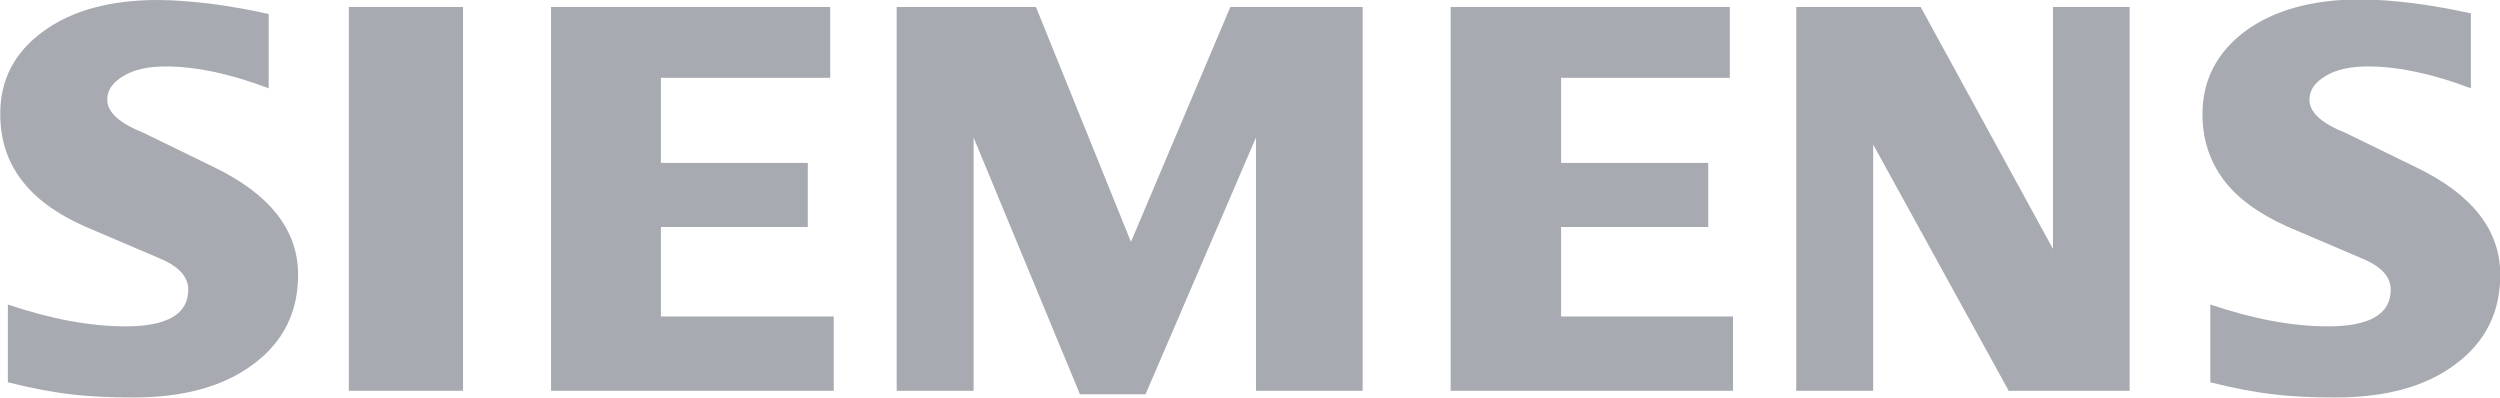
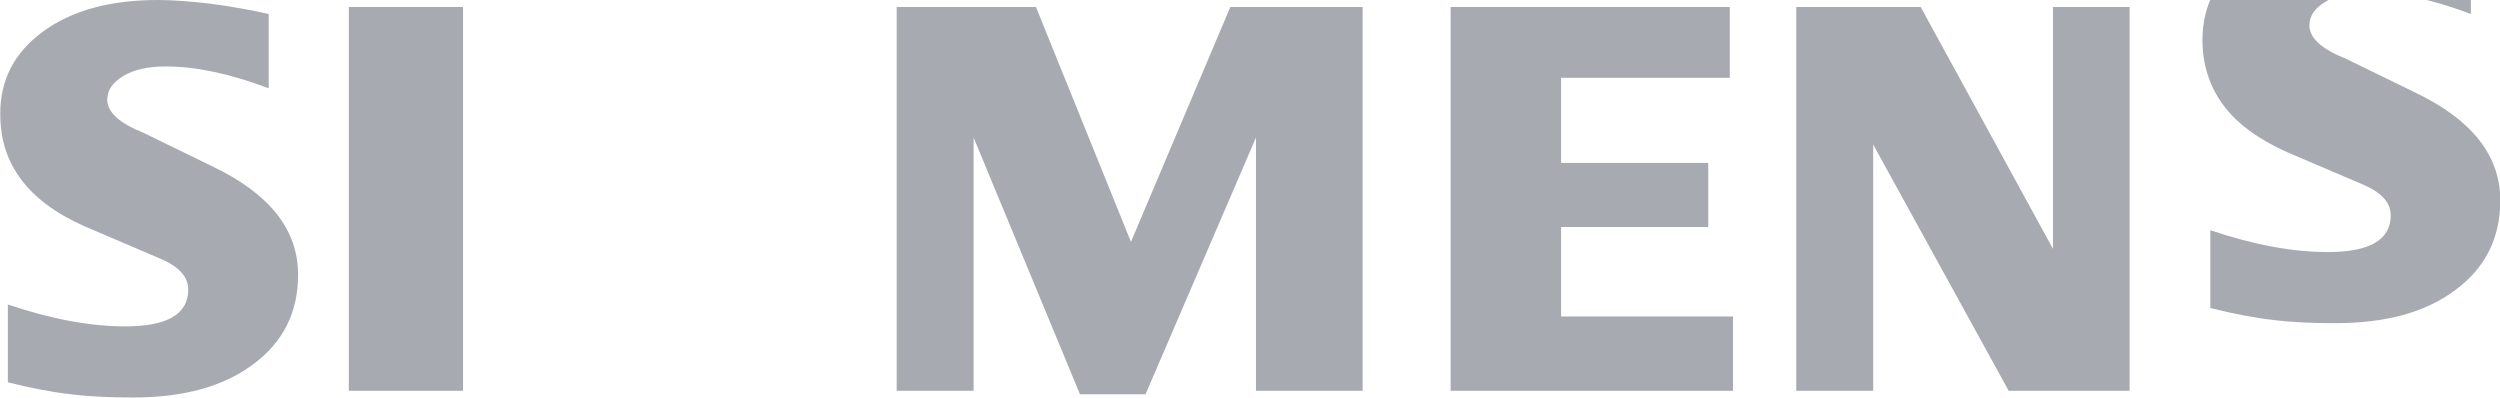
<svg xmlns="http://www.w3.org/2000/svg" id="Layer_2" data-name="Layer 2" viewBox="0 0 85.79 13.65">
  <defs>
    <style> .cls-1 { fill: #a8aab2; fill-rule: evenodd; } </style>
  </defs>
  <g id="Layer_1-2" data-name="Layer 1">
    <g id="Ebene_1">
-       <path class="cls-1" d="M84.79.48v2.55c-1.32-.5-2.5-.75-3.53-.75-.61,0-1.1.11-1.46.33-.37.22-.55.49-.55.81,0,.43.41.81,1.24,1.14l2.4,1.17c1.94.93,2.91,2.16,2.91,3.7,0,1.28-.51,2.31-1.54,3.07-1.02.77-2.4,1.14-4.12,1.14-.79,0-1.5-.03-2.13-.11-.63-.07-1.36-.21-2.16-.41v-2.67c1.48.5,2.82.75,4.03.75,1.44,0,2.16-.42,2.16-1.26,0-.42-.29-.76-.89-1.03l-2.67-1.14c-.98-.44-1.72-.98-2.19-1.62-.47-.64-.71-1.38-.71-2.23,0-1.18.5-2.13,1.48-2.86.99-.72,2.31-1.08,3.94-1.08.53,0,1.14.05,1.82.13.68.09,1.34.21,1.98.35h0Z" />
+       <path class="cls-1" d="M84.79.48c-1.32-.5-2.5-.75-3.53-.75-.61,0-1.1.11-1.46.33-.37.22-.55.49-.55.81,0,.43.41.81,1.24,1.14l2.4,1.17c1.94.93,2.91,2.16,2.91,3.7,0,1.28-.51,2.31-1.54,3.07-1.02.77-2.4,1.14-4.12,1.14-.79,0-1.5-.03-2.13-.11-.63-.07-1.36-.21-2.16-.41v-2.67c1.48.5,2.82.75,4.03.75,1.44,0,2.16-.42,2.16-1.26,0-.42-.29-.76-.89-1.03l-2.67-1.14c-.98-.44-1.72-.98-2.19-1.62-.47-.64-.71-1.38-.71-2.23,0-1.18.5-2.13,1.48-2.86.99-.72,2.31-1.08,3.94-1.08.53,0,1.14.05,1.82.13.68.09,1.34.21,1.98.35h0Z" />
      <path class="cls-1" d="M9.22.48v2.55c-1.32-.5-2.5-.75-3.53-.75-.61,0-1.1.11-1.46.33-.37.22-.55.49-.55.81,0,.43.42.81,1.25,1.14l2.4,1.17c1.93.93,2.9,2.16,2.9,3.7,0,1.28-.51,2.31-1.54,3.07-1.03.77-2.4,1.14-4.12,1.14-.79,0-1.5-.03-2.14-.11-.63-.07-1.35-.21-2.16-.41v-2.67c1.48.5,2.83.75,4.03.75,1.44,0,2.16-.42,2.16-1.26,0-.42-.29-.76-.88-1.03l-2.67-1.14c-.99-.44-1.72-.98-2.19-1.62-.48-.64-.71-1.38-.71-2.23C0,2.75.49,1.8,1.48,1.08c.98-.72,2.3-1.08,3.94-1.08.54,0,1.14.05,1.83.13.68.09,1.34.21,1.97.35Z" />
      <polygon class="cls-1" points="11.97 .24 15.89 .24 15.89 13.41 11.97 13.41 11.97 .24" />
-       <polygon class="cls-1" points="28.49 .24 28.49 2.67 22.68 2.67 22.68 5.59 27.72 5.59 27.72 7.79 22.68 7.79 22.68 10.86 28.61 10.86 28.61 13.41 18.91 13.41 18.91 .24 28.49 .24" />
      <polygon class="cls-1" points="46.76 .24 46.76 13.41 43.1 13.41 43.1 4.72 39.31 13.53 37.06 13.53 33.41 4.72 33.41 13.41 30.77 13.41 30.77 .24 35.55 .24 38.81 8.3 42.22 .24 46.76 .24" />
      <polygon class="cls-1" points="59.36 .24 59.36 2.67 53.57 2.67 53.57 5.59 58.62 5.59 58.62 7.79 53.57 7.79 53.57 10.86 59.47 10.86 59.47 13.41 49.78 13.41 49.78 .24 59.36 .24" />
      <polygon class="cls-1" points="73.08 .24 73.08 13.41 68.93 13.41 64.28 4.96 64.28 13.41 61.64 13.41 61.64 .24 65.91 .24 70.45 8.54 70.45 .24 73.08 .24" />
    </g>
  </g>
</svg>